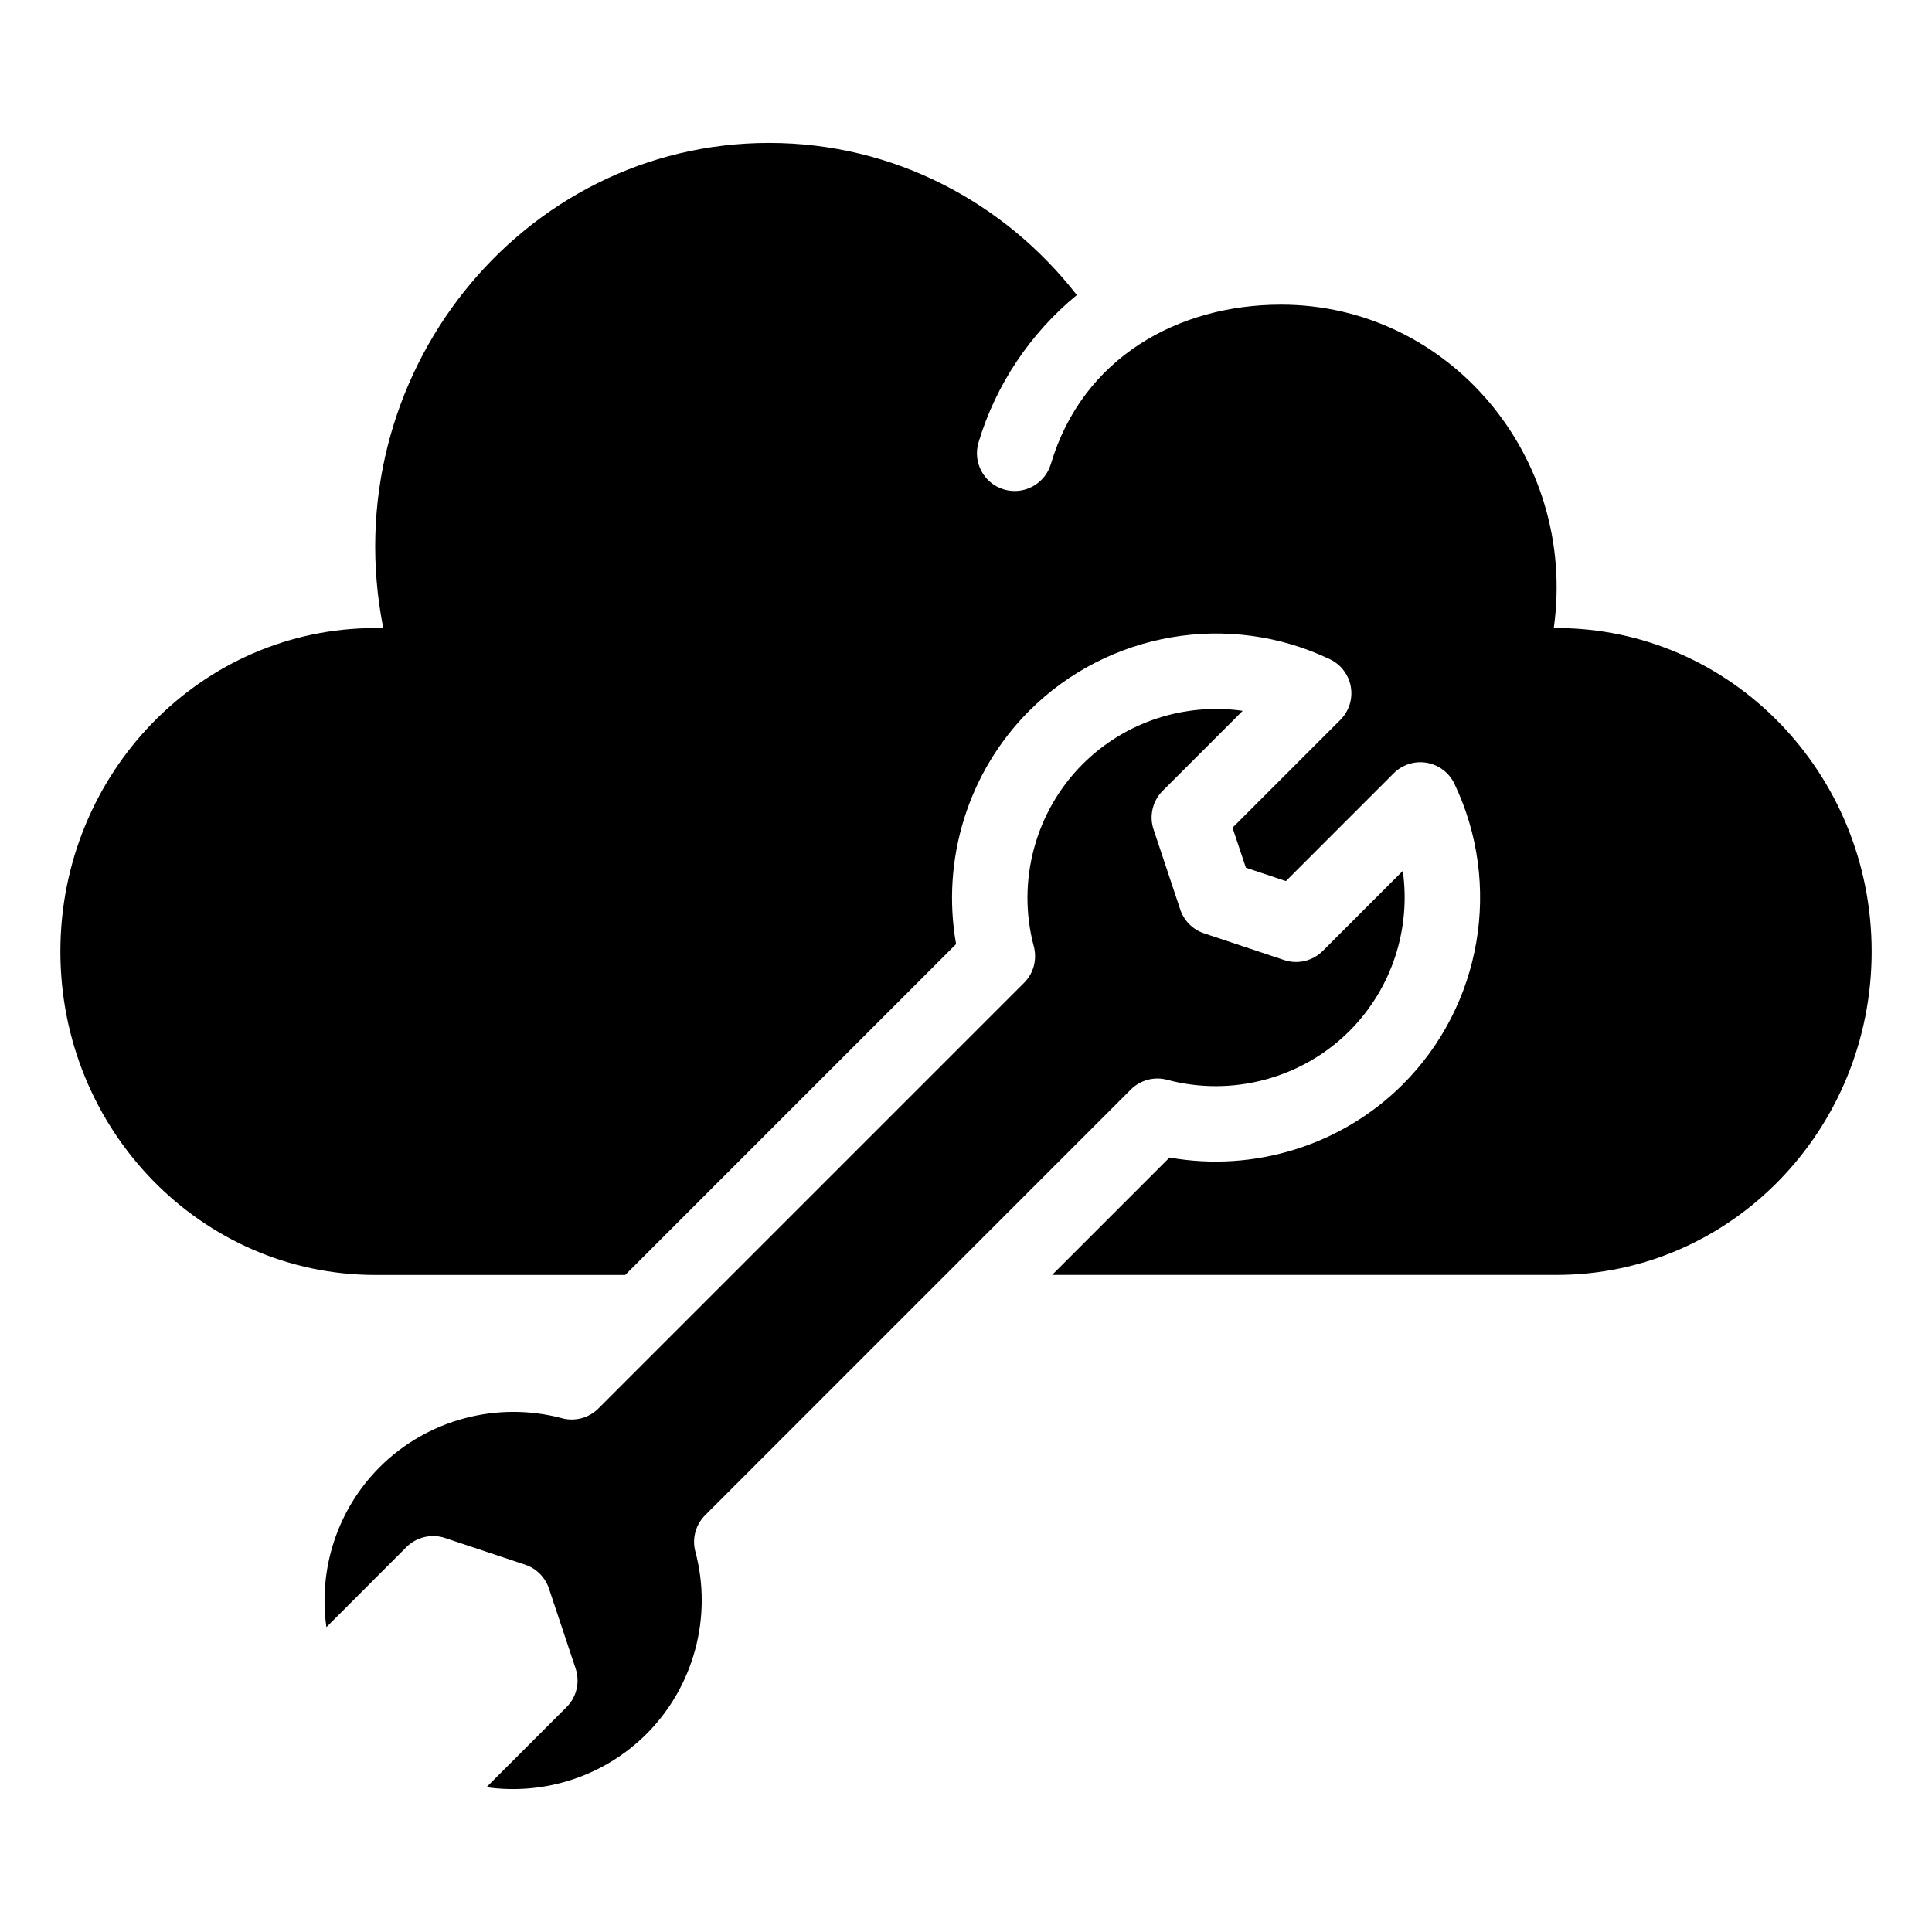
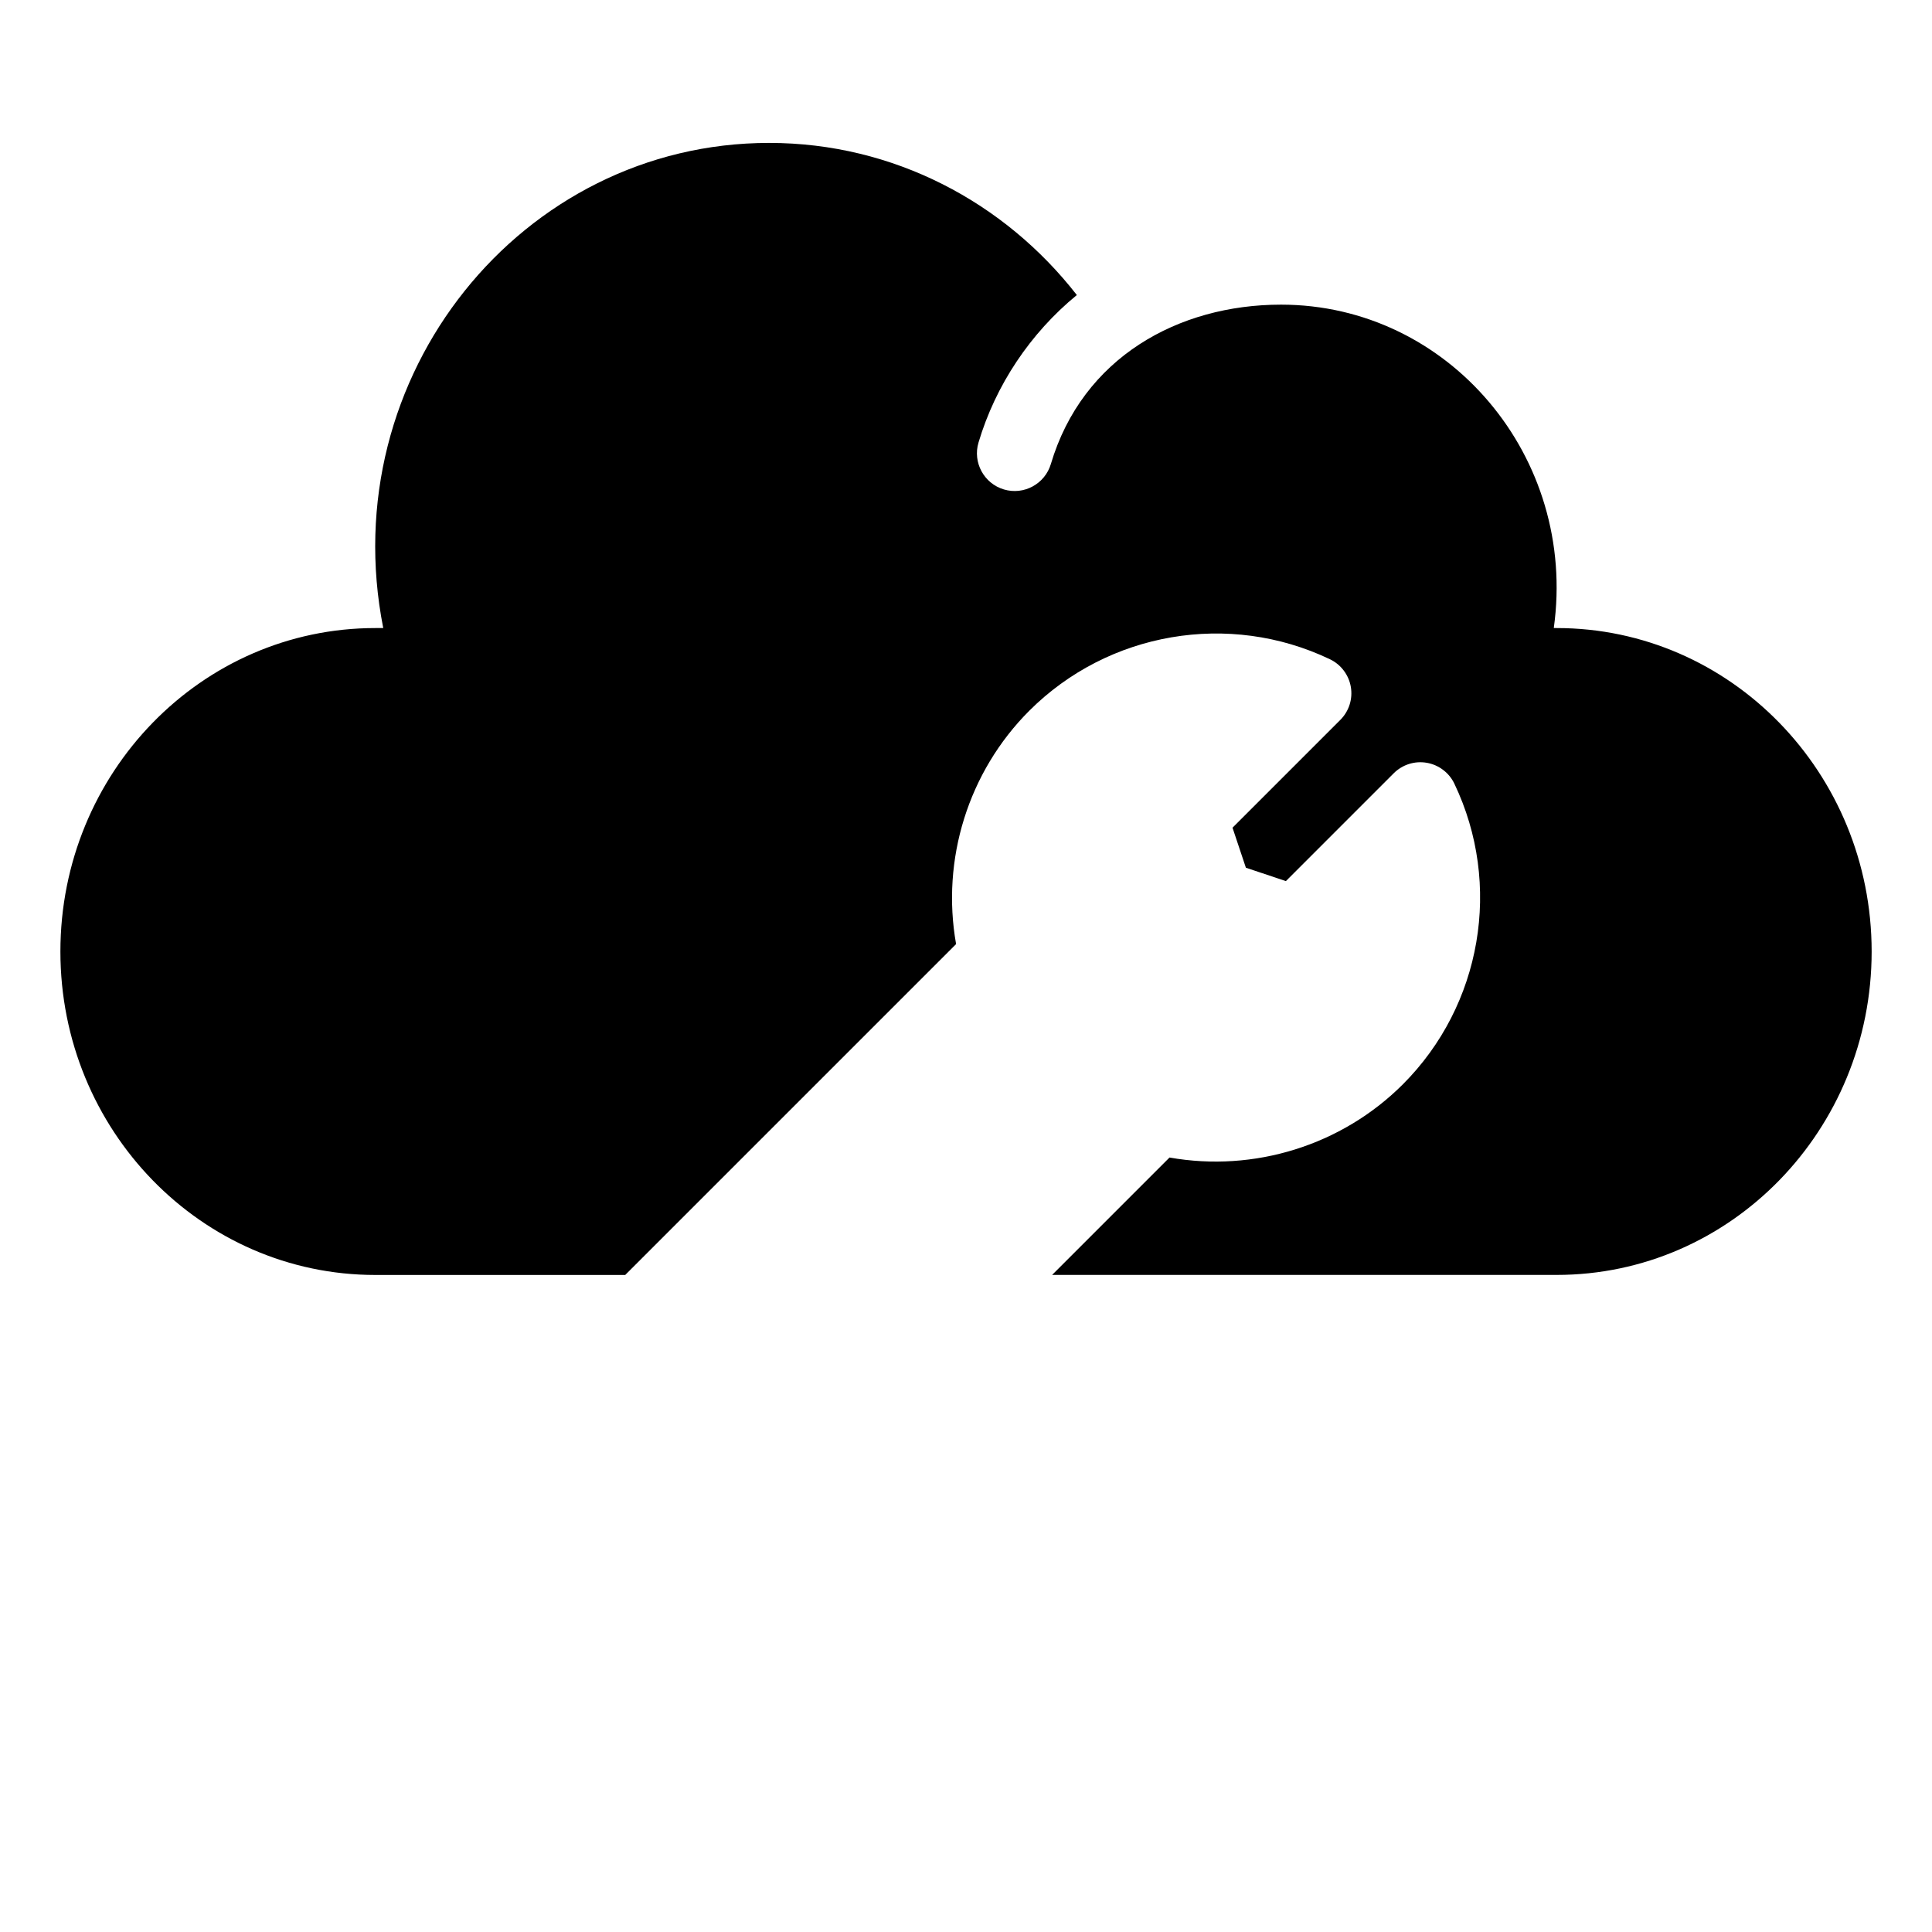
<svg xmlns="http://www.w3.org/2000/svg" width="38" height="38" viewBox="0 0 38 38" fill="none">
  <path d="M30.617 12.353H30.561C31.03 8.987 28.491 5.992 25.196 5.992C23.177 5.992 21.292 7.032 20.669 9.127C20.552 9.518 20.14 9.744 19.746 9.627C19.353 9.51 19.129 9.096 19.246 8.704C19.582 7.575 20.265 6.553 21.18 5.803C19.761 3.98 17.578 2.811 15.128 2.811C10.253 2.811 6.558 7.398 7.538 12.353H7.383C3.961 12.353 1.188 15.202 1.188 18.715C1.188 22.228 3.961 25.077 7.383 25.077H12.297L18.805 18.569C18.51 16.907 19.042 15.183 20.244 13.98C21.798 12.427 24.174 12.019 26.157 12.966C26.264 13.017 26.358 13.093 26.429 13.188C26.501 13.283 26.549 13.393 26.569 13.51C26.589 13.627 26.581 13.747 26.545 13.86C26.509 13.973 26.446 14.076 26.362 14.16L24.242 16.28L24.505 17.067L25.292 17.33L27.412 15.21C27.496 15.126 27.599 15.063 27.712 15.027C27.825 14.991 27.945 14.983 28.062 15.003C28.179 15.023 28.29 15.071 28.384 15.143C28.479 15.214 28.555 15.308 28.606 15.415C29.553 17.398 29.146 19.774 27.592 21.328C26.389 22.53 24.665 23.062 23.003 22.767L20.694 25.076H30.617C34.039 25.076 36.813 22.228 36.813 18.715C36.812 15.202 34.039 12.353 30.617 12.353Z" fill="black" />
-   <path d="M22.241 21.43C22.333 21.338 22.448 21.272 22.573 21.238C22.699 21.204 22.831 21.204 22.957 21.238C24.235 21.579 25.609 21.211 26.542 20.278C27.381 19.439 27.752 18.265 27.591 17.13L26.017 18.704C25.92 18.801 25.797 18.869 25.663 18.901C25.529 18.933 25.388 18.927 25.258 18.883L23.683 18.358C23.574 18.322 23.474 18.26 23.393 18.179C23.311 18.097 23.25 17.998 23.214 17.889L22.689 16.314C22.645 16.183 22.639 16.043 22.671 15.909C22.702 15.775 22.771 15.652 22.868 15.555L24.442 13.981C23.307 13.82 22.133 14.191 21.294 15.03C20.361 15.963 19.993 17.337 20.334 18.615C20.367 18.741 20.367 18.873 20.334 18.999C20.3 19.124 20.234 19.239 20.142 19.331L11.77 27.703C11.678 27.795 11.563 27.861 11.437 27.895C11.312 27.928 11.179 27.929 11.054 27.895C9.776 27.554 8.402 27.922 7.469 28.855C6.63 29.694 6.259 30.869 6.42 32.004L7.994 30.429C8.091 30.332 8.214 30.264 8.348 30.232C8.482 30.2 8.622 30.206 8.753 30.25L10.328 30.775C10.437 30.811 10.536 30.873 10.618 30.954C10.699 31.036 10.761 31.135 10.797 31.244L11.322 32.819C11.365 32.95 11.372 33.09 11.34 33.224C11.308 33.358 11.24 33.481 11.142 33.578L9.568 35.152C10.703 35.313 11.878 34.942 12.717 34.103C13.65 33.17 14.018 31.796 13.677 30.518C13.643 30.392 13.643 30.26 13.677 30.134C13.711 30.009 13.777 29.894 13.869 29.802L22.241 21.43Z" fill="black" />
</svg>